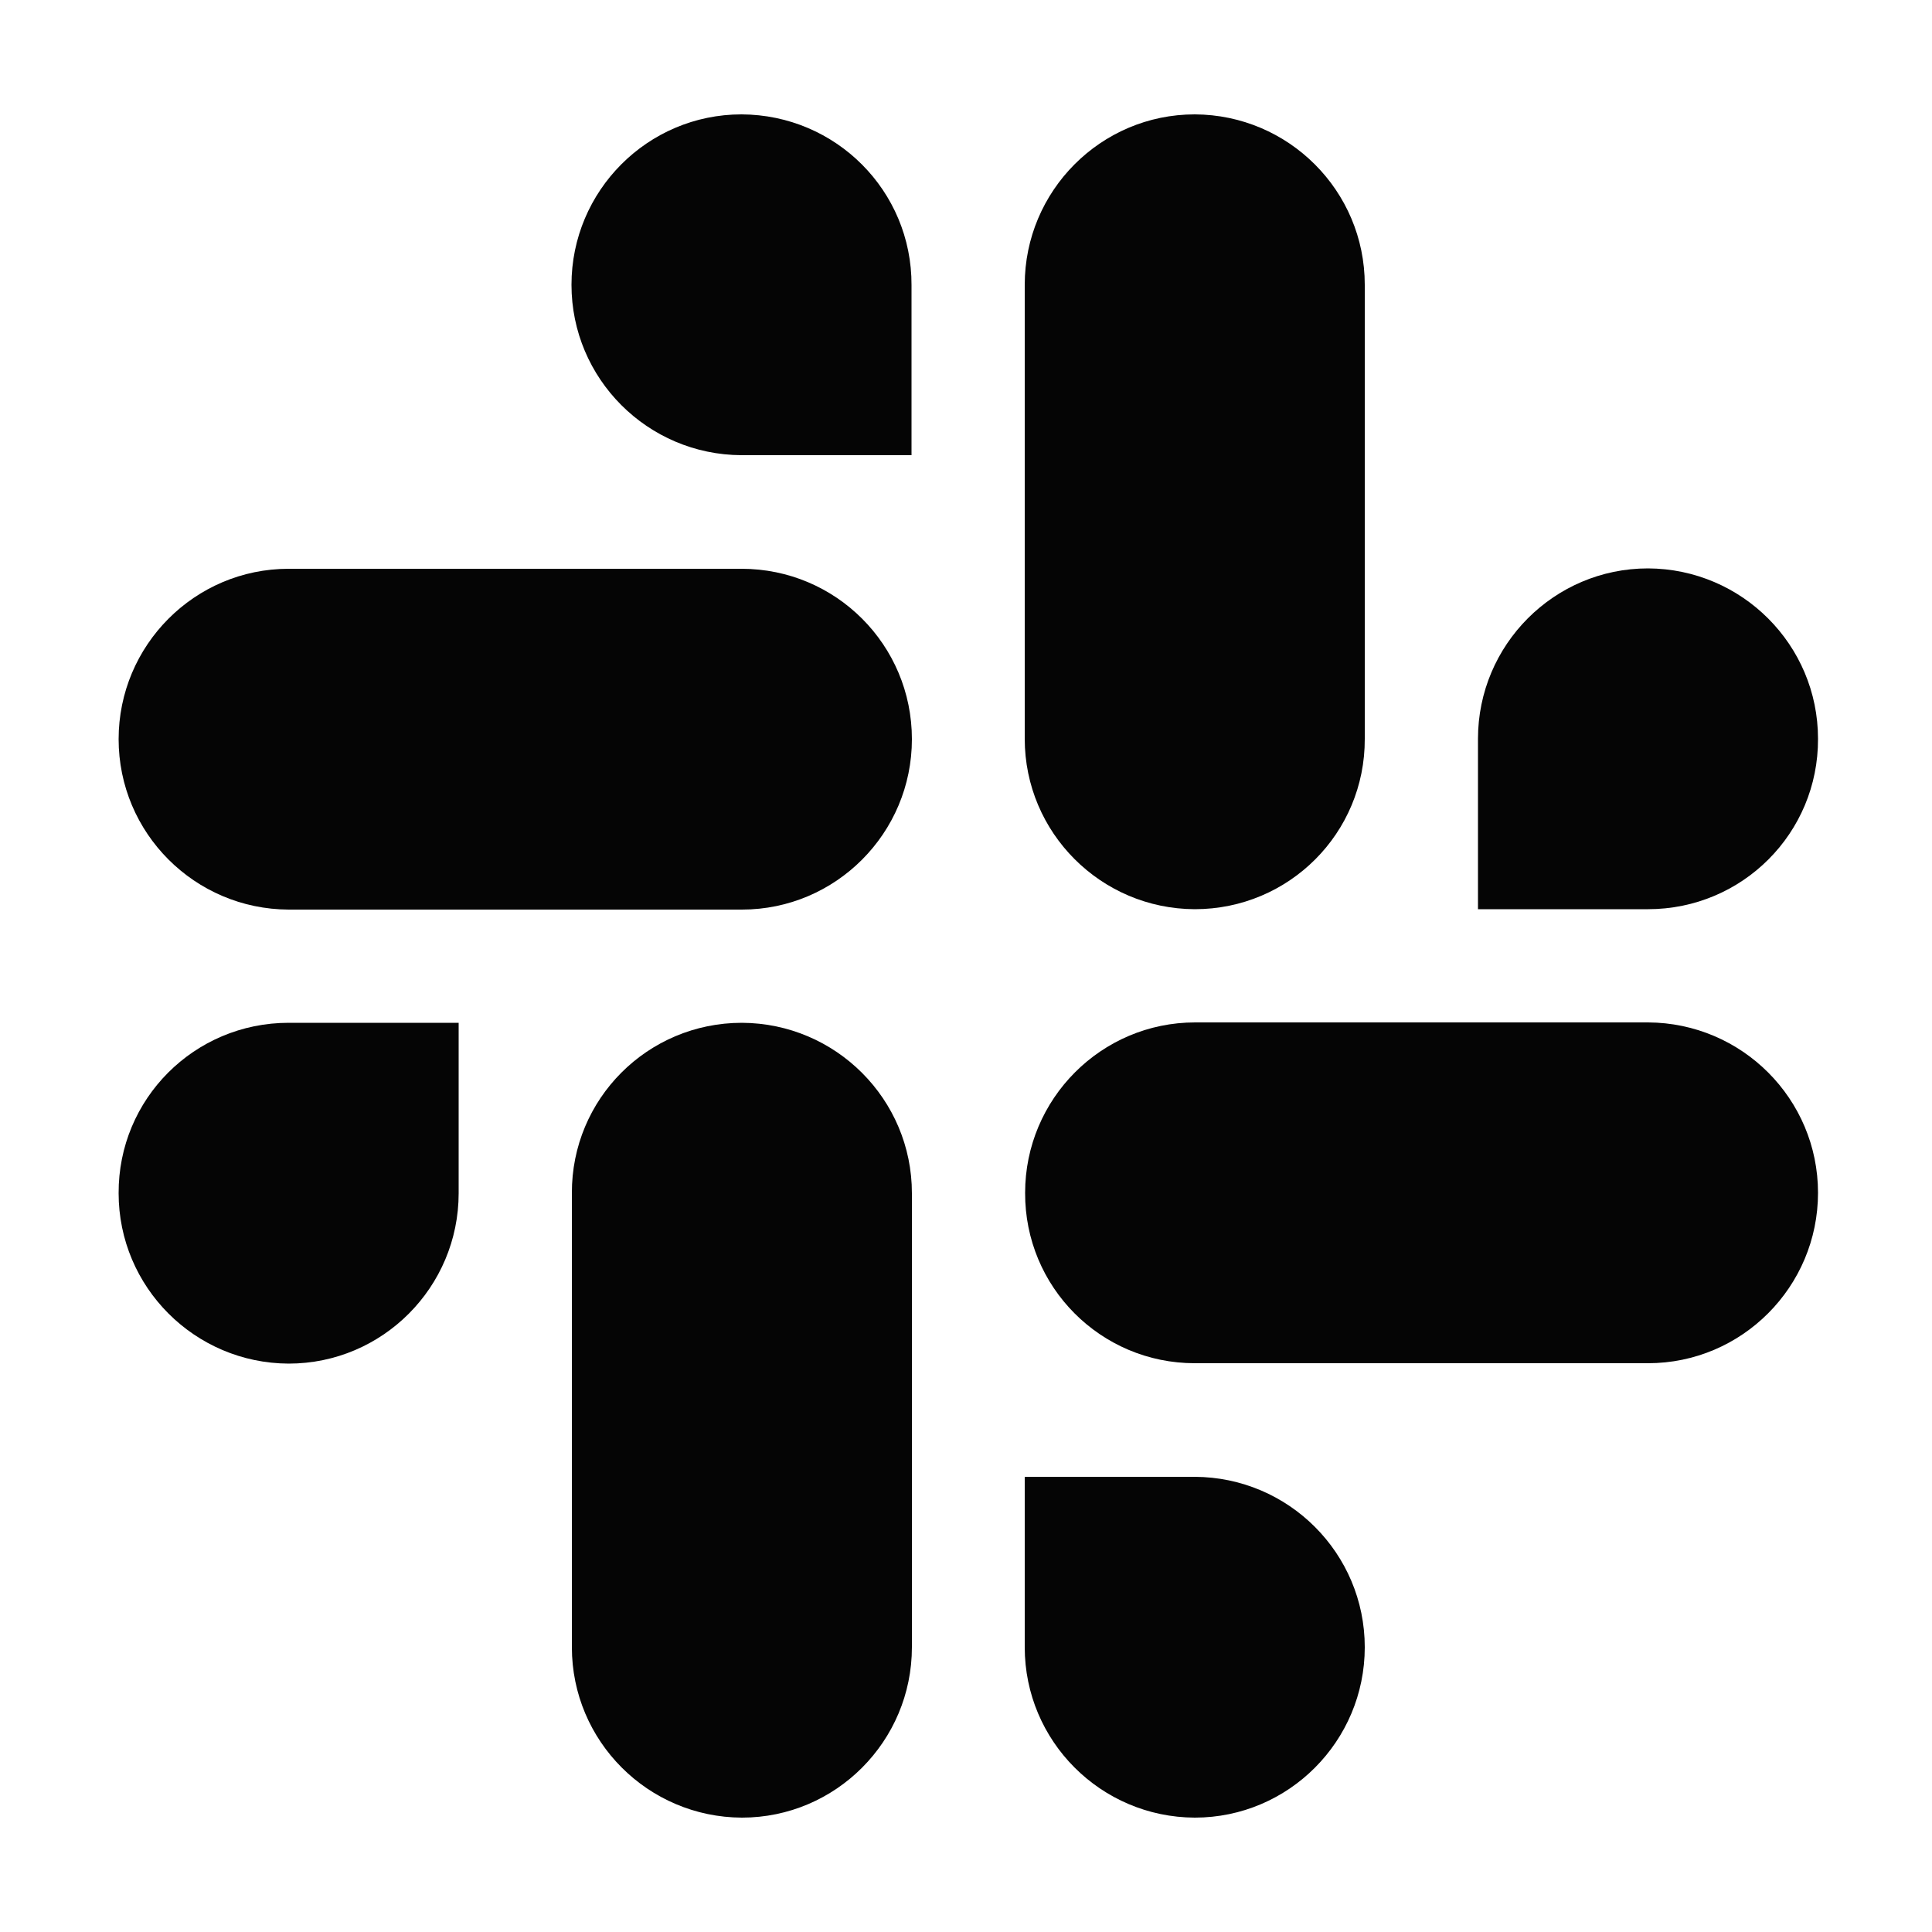
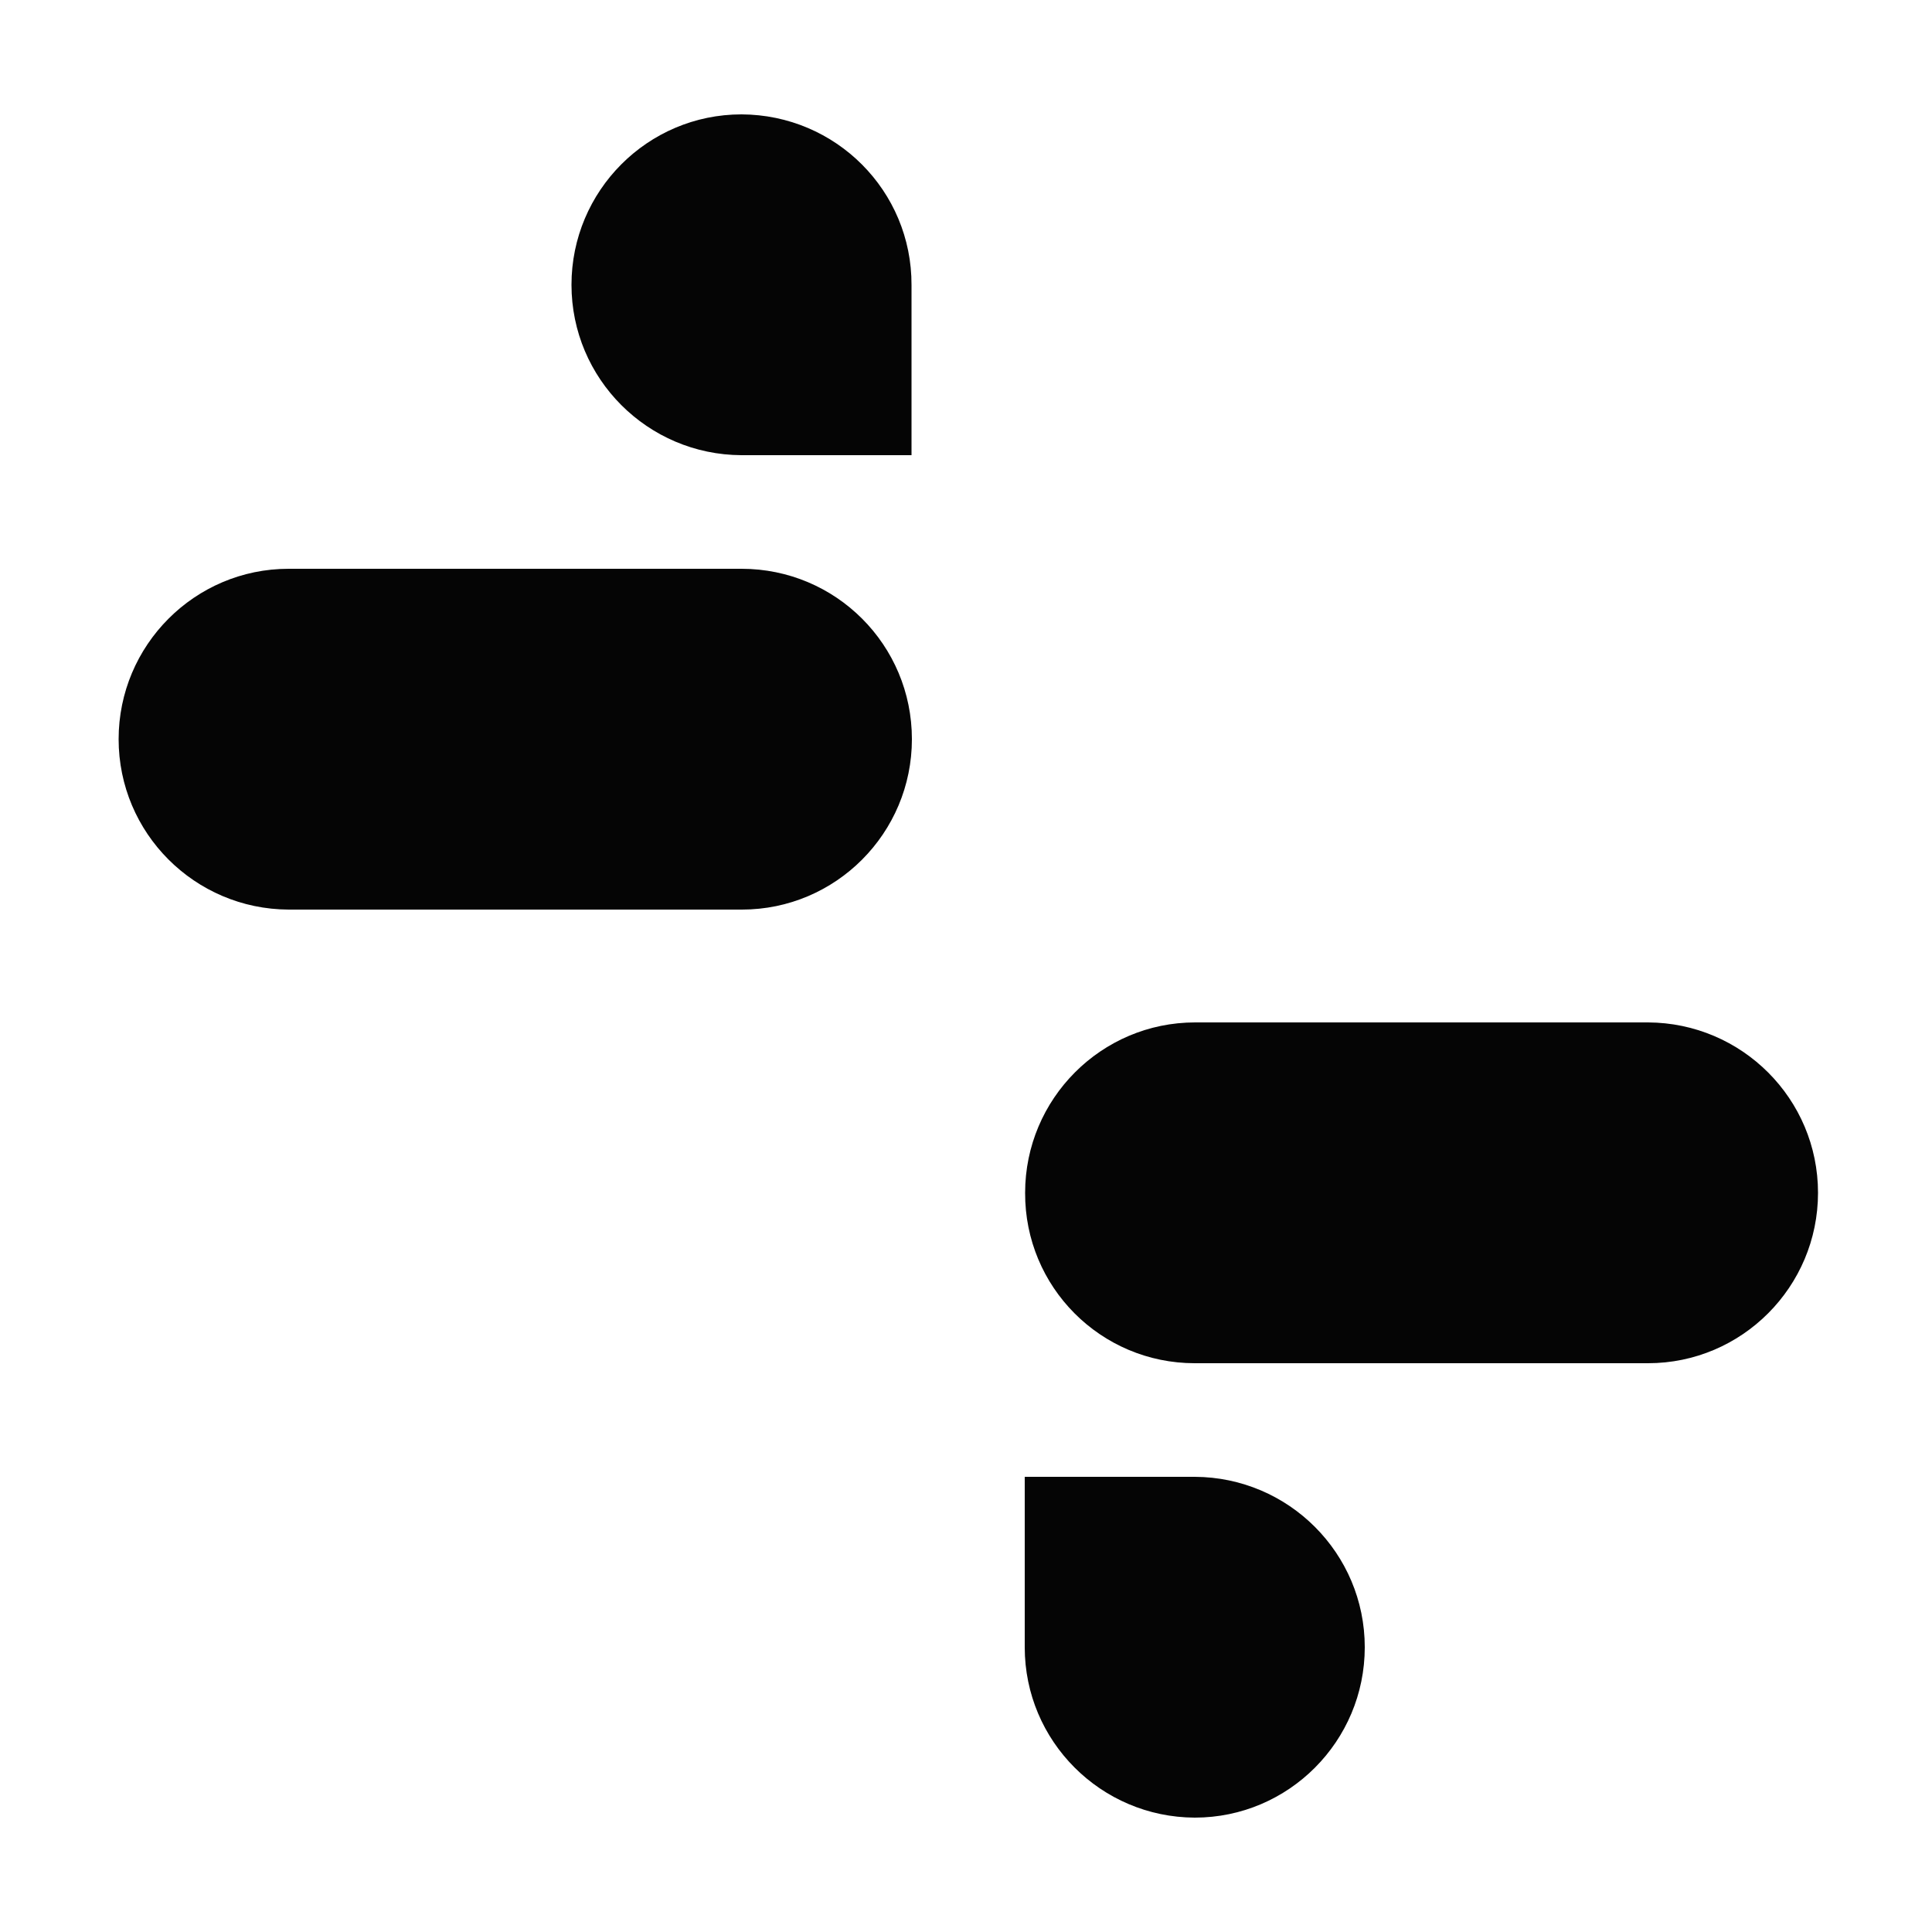
<svg xmlns="http://www.w3.org/2000/svg" version="1.1" id="Layer_1" x="0px" y="0px" viewBox="0 0 500 500" style="enable-background:new 0 0 500 500;" xml:space="preserve">
  <style type="text/css">
	.st0{fill:#00AF54;}
	.st1{fill:#FFFFFF;}
	.st2{fill:#050505;}
	.st3{fill:none;stroke:#00AF54;stroke-width:10.005;stroke-linecap:round;stroke-linejoin:round;}
	.st4{fill:#07B057;}
	.st5{fill-rule:evenodd;clip-rule:evenodd;fill:#050505;}
	.st6{fill:#2EAB5C;}
	.st7{fill:#00B058;}
</style>
  <g>
    <path class="st5" d="M191.9,29.6c-24.3,0-44,19.8-44,44.1c0,24.3,19.7,44,44,44.1h44v-44C236,49.4,216.3,29.7,191.9,29.6   C192,29.6,192,29.6,191.9,29.6 M191.9,147.2H74.7c-24.3,0-44,19.8-44,44.1c0,24.3,19.7,44,44,44.1h117.3c24.3,0,44-19.8,44-44.1   C236,166.9,216.3,147.2,191.9,147.2L191.9,147.2z" />
-     <path class="st5" d="M470.5,191.2c0-24.3-19.7-44-44-44.1c-24.3,0-44,19.8-44,44.1v44.1h44C450.9,235.3,470.6,215.6,470.5,191.2z    M353.2,191.2V73.7c0-24.3-19.7-44-44-44.1c-24.3,0-44,19.8-44,44.1v117.5c0,24.3,19.7,44,44,44.1   C333.6,235.3,353.3,215.6,353.2,191.2z" />
    <path class="st5" d="M309.2,470.4c24.3,0,44-19.8,44-44.1c0-24.3-19.7-44-44-44.1h-44v44.1C265.2,450.6,284.9,470.3,309.2,470.4z    M309.2,352.8h117.3c24.3,0,44-19.8,44-44.1c0-24.3-19.7-44-44-44.1H309.3c-24.3,0-44,19.8-44,44.1   C265.2,333.1,284.9,352.8,309.2,352.8L309.2,352.8z" />
-     <path class="st5" d="M30.7,308.8c0,24.3,19.7,44,44,44.1c24.3,0,44-19.8,44-44.1v-44.1h-44C50.3,264.7,30.6,284.4,30.7,308.8z    M148,308.8v117.5c0,24.3,19.7,44,44,44.1c24.3,0,44-19.8,44-44.1V308.8c0-24.3-19.7-44-44-44.1C167.6,264.7,147.9,284.4,148,308.8   C148,308.8,148,308.8,148,308.8" />
  </g>
</svg>